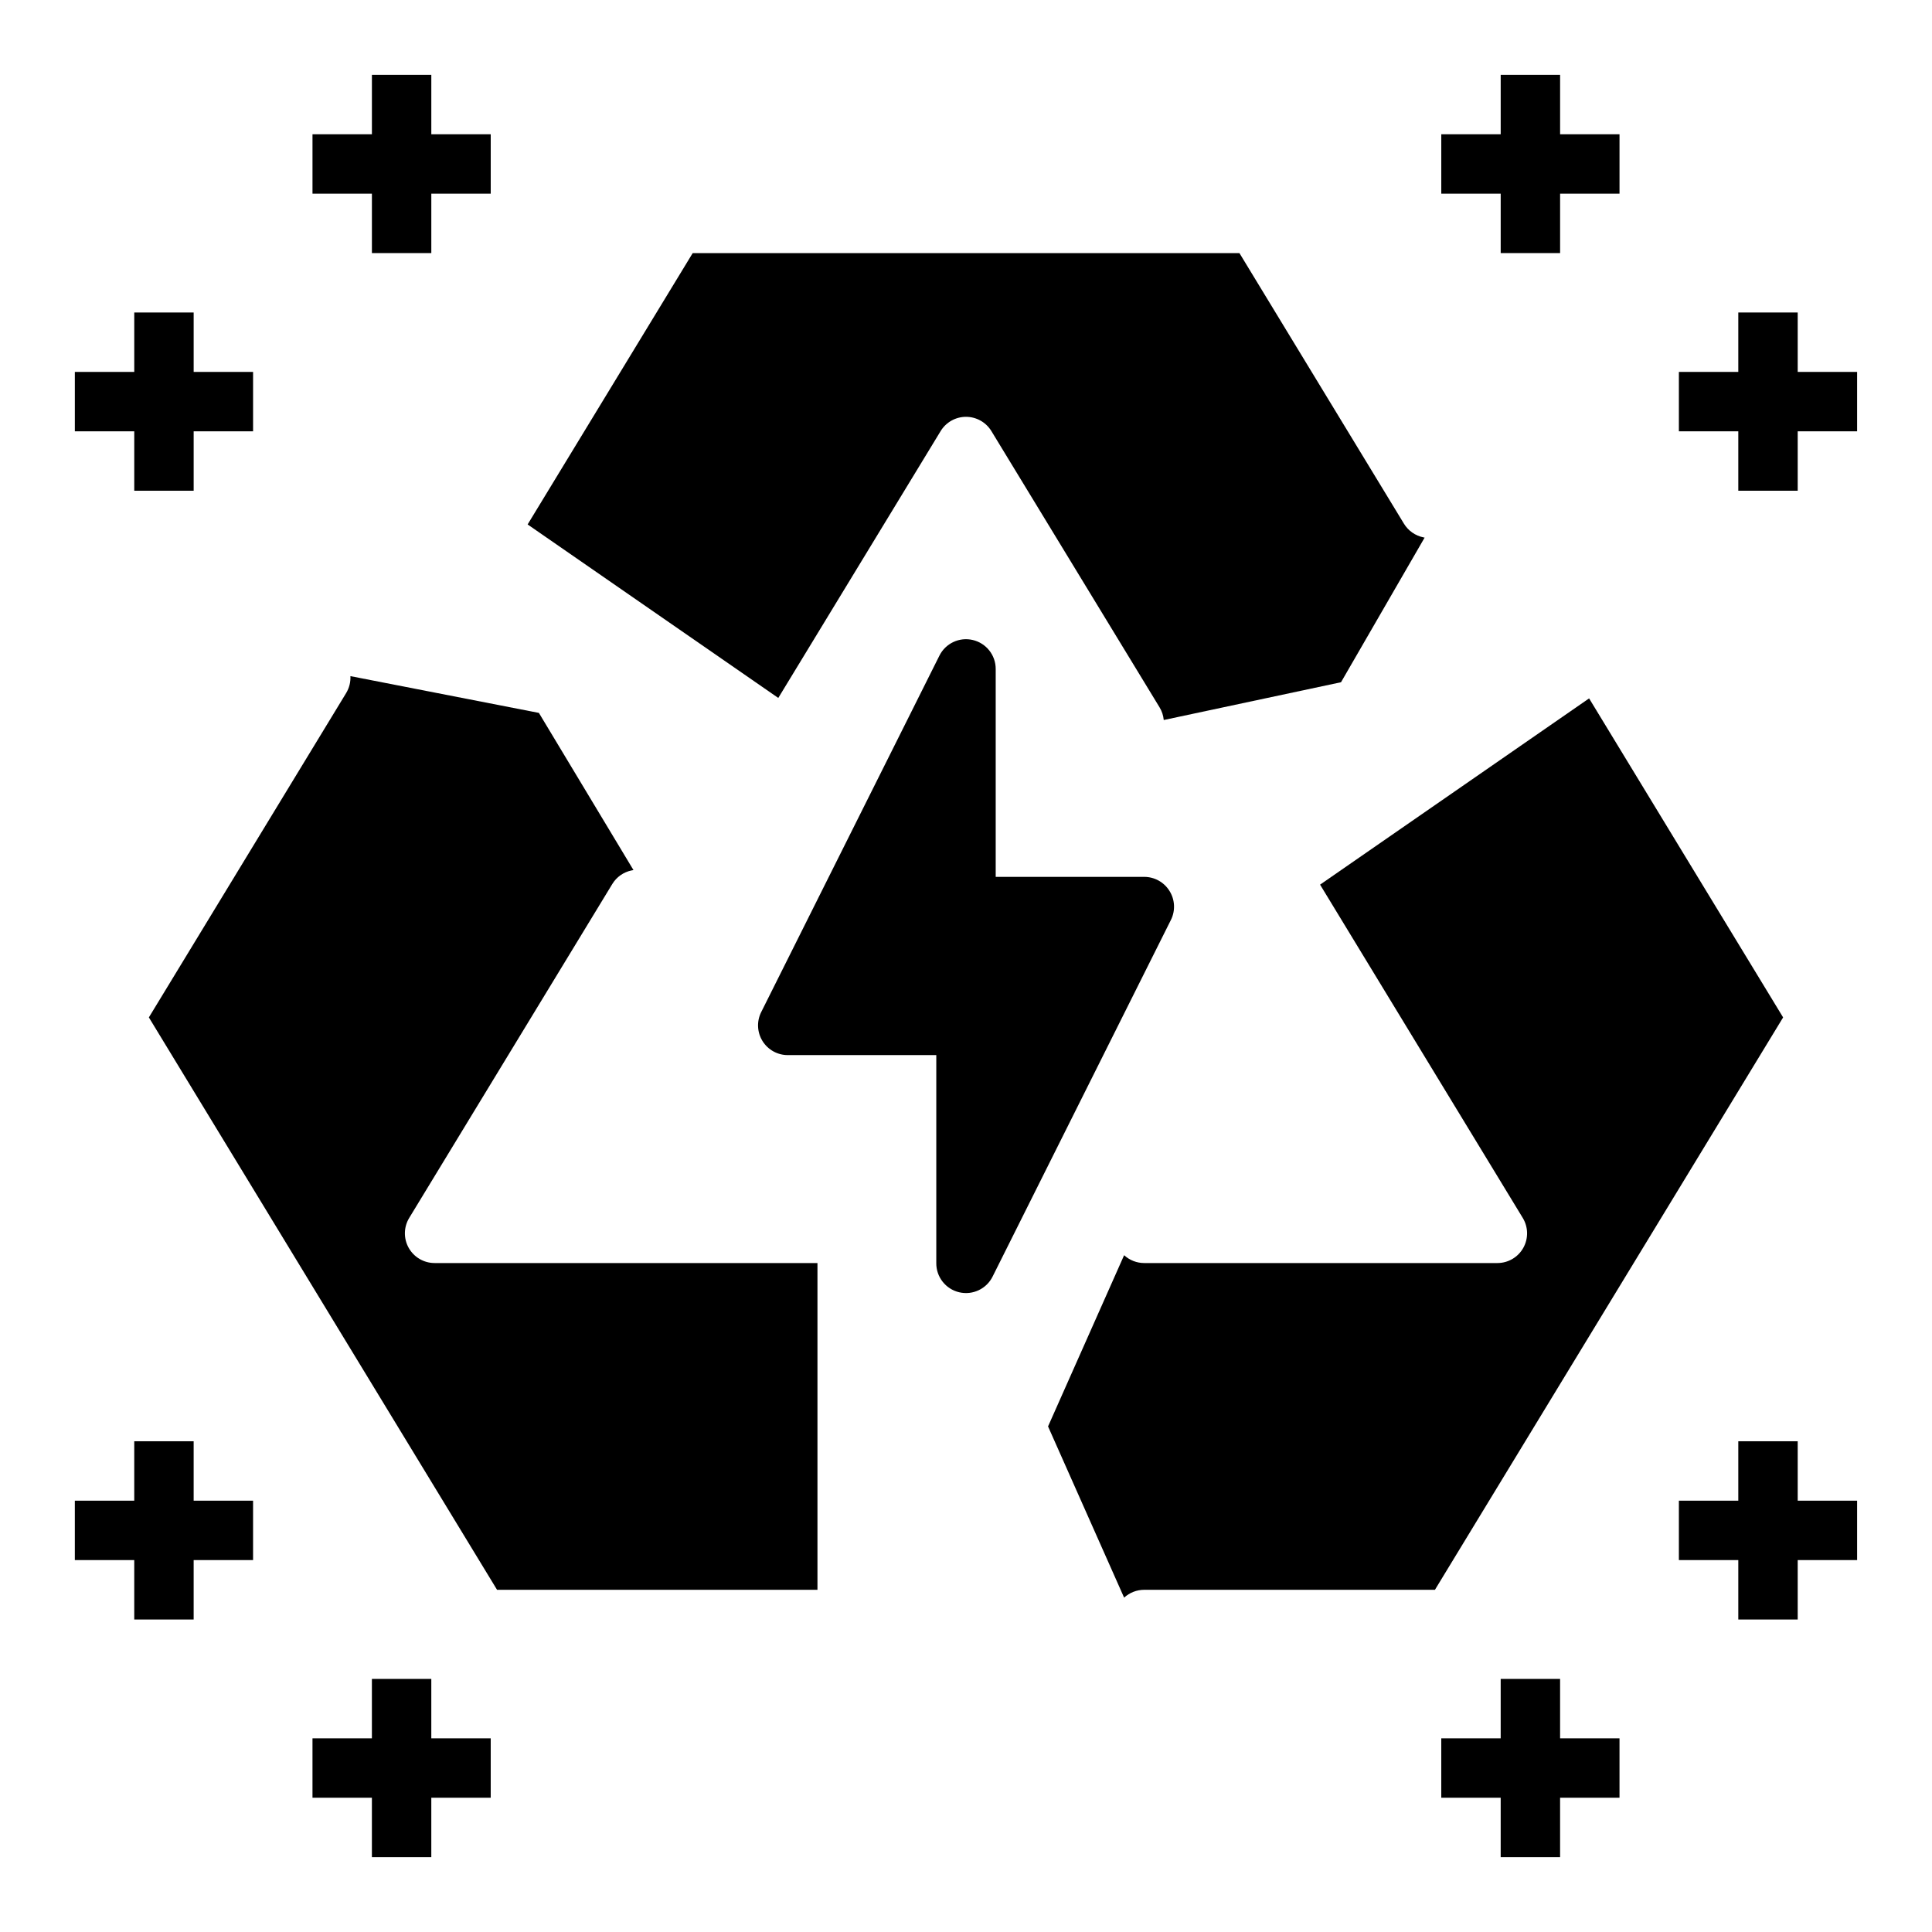
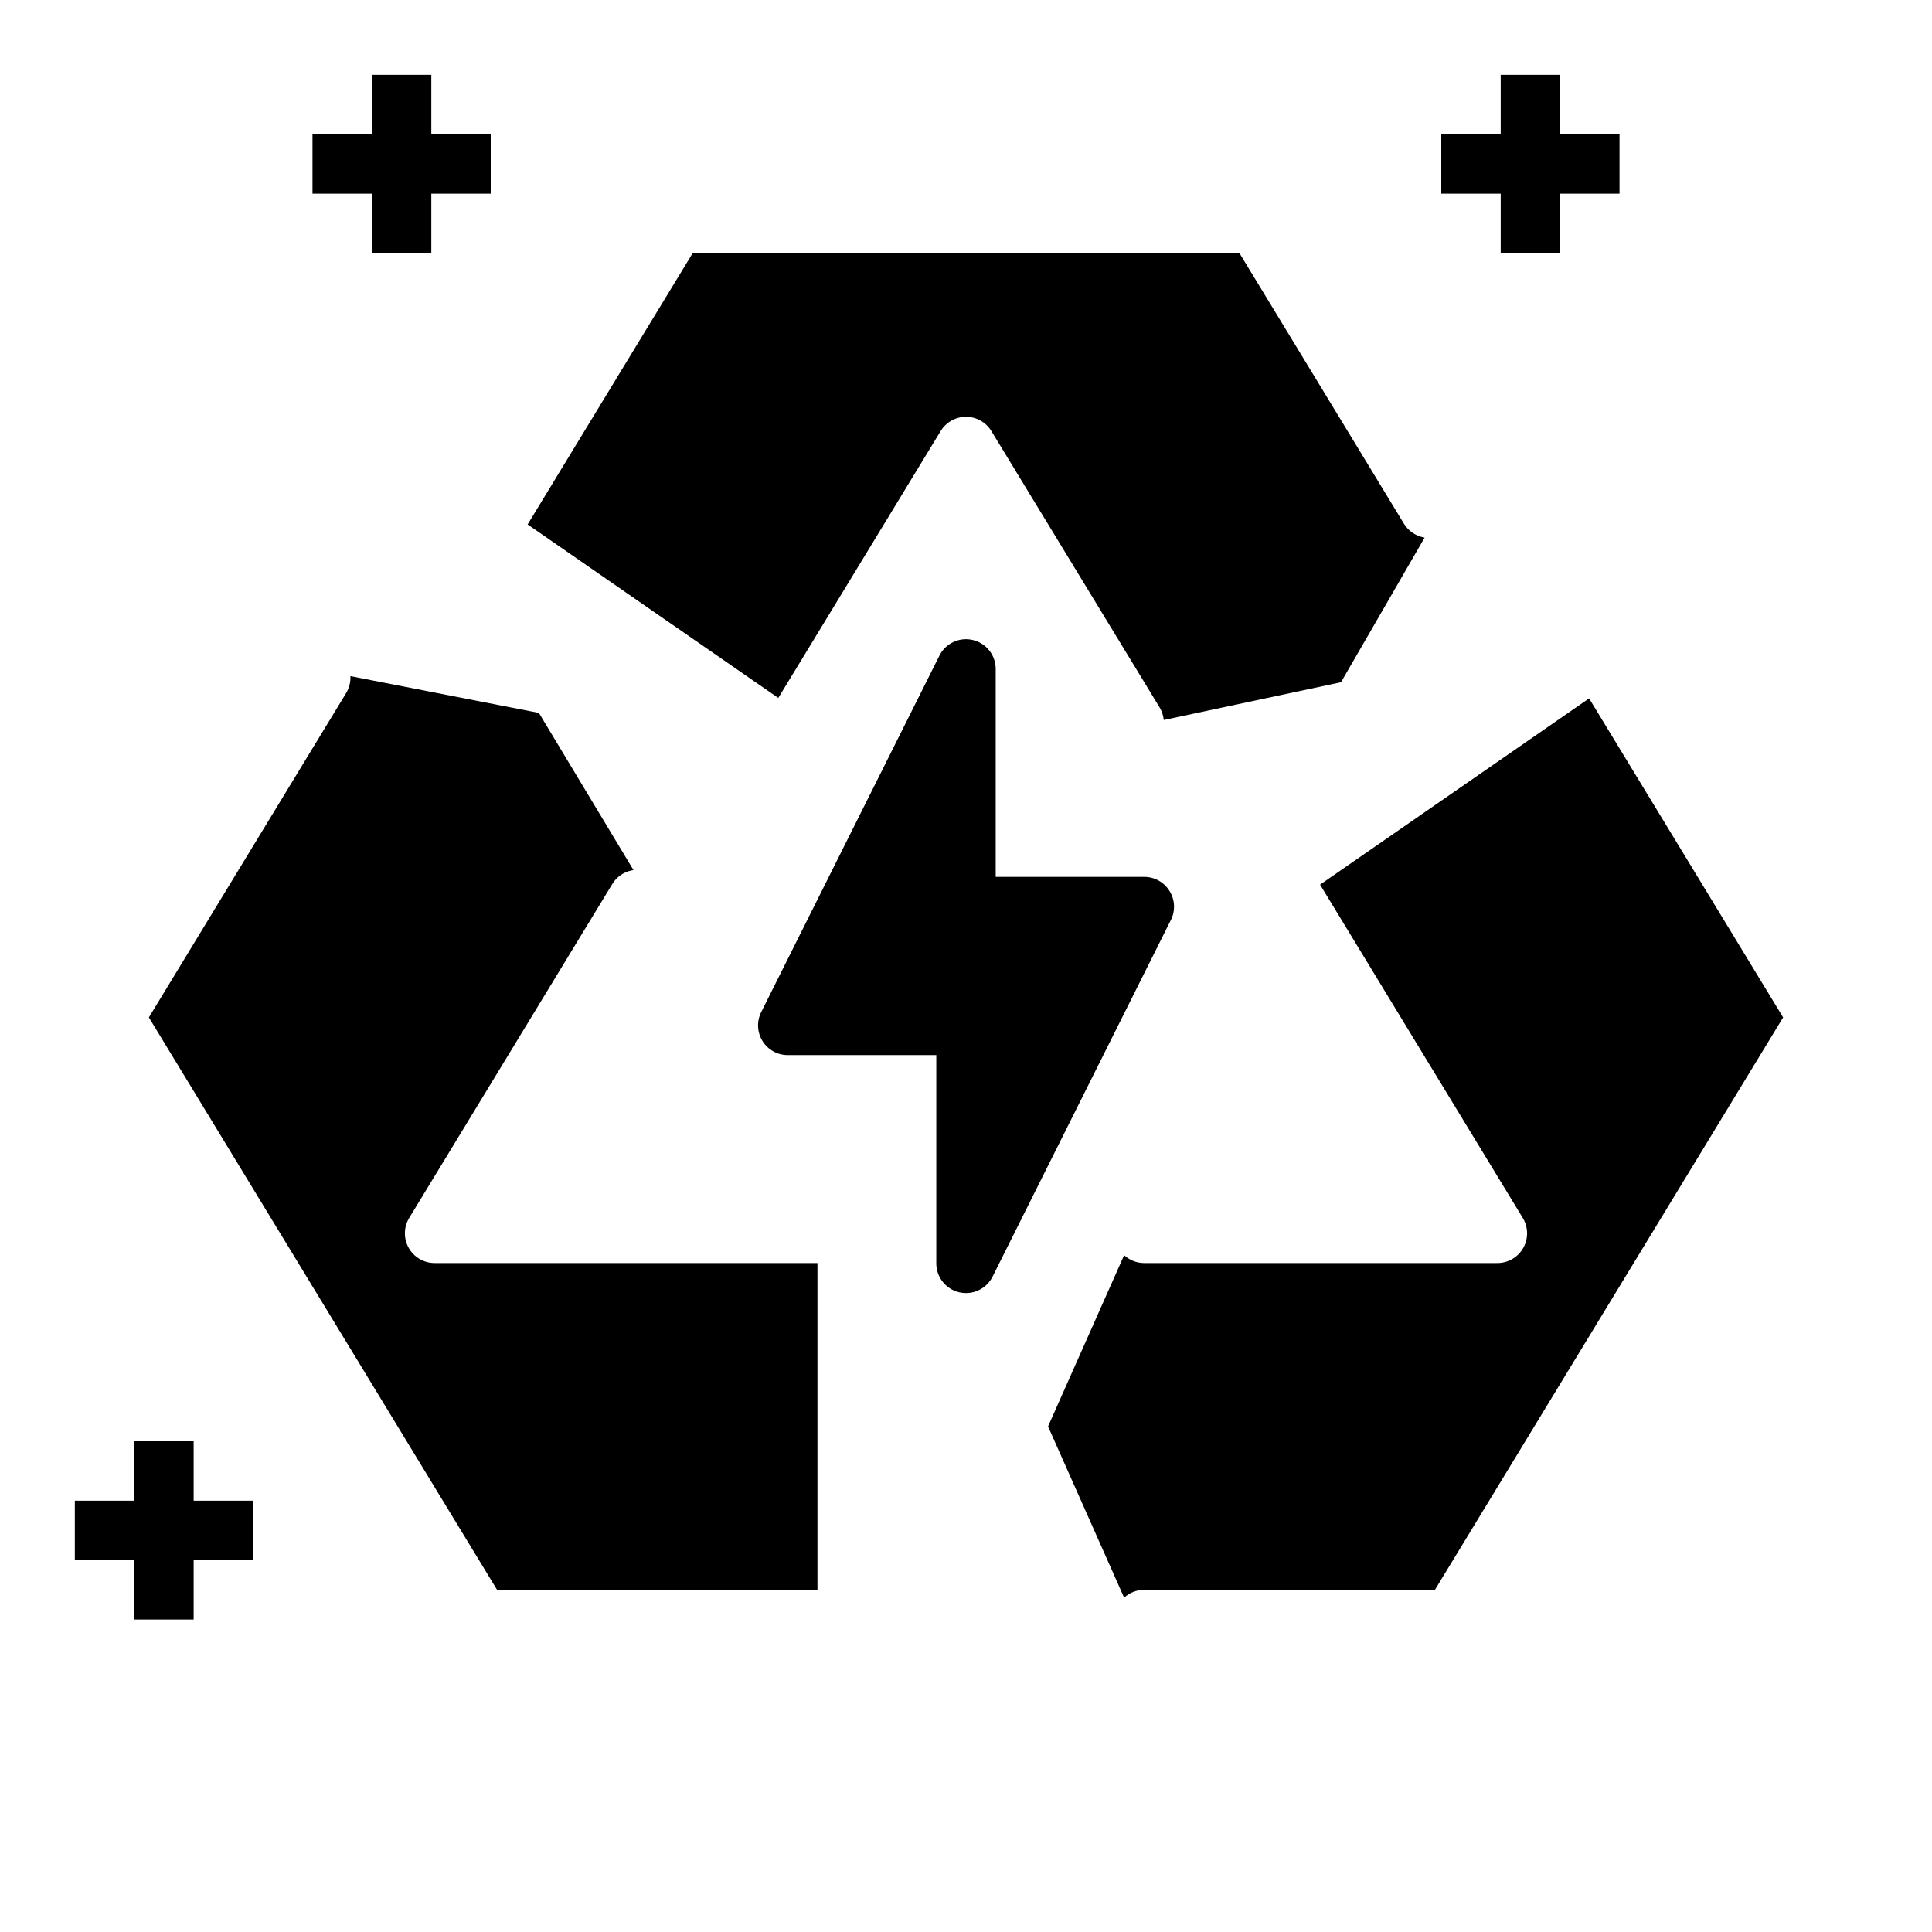
<svg xmlns="http://www.w3.org/2000/svg" fill="#000000" width="800px" height="800px" version="1.1" viewBox="144 144 512 512">
  <g>
    <path d="m565.13 329.08-71.297 49.359 53.711 88.316c1.48 2.43 1.535 5.469 0.141 7.949-1.395 2.481-4.016 4.016-6.863 4.016h-93.59c-1.973 0-3.875-0.742-5.328-2.078l-20.16 45.375 20.16 45.375c1.453-1.34 3.356-2.078 5.328-2.078h77.043l92.27-151.69z" />
    <path d="m541.7 211.07h15.742v-15.746h15.746v-15.742h-15.746v-15.746h-15.742v15.746h-15.746v15.742h15.746z" />
-     <path d="m620.41 242.56v-15.746h-15.742v15.746h-15.746v15.742h15.746v15.746h15.742v-15.746h15.746v-15.742z" />
    <path d="m242.56 211.07h15.742v-15.746h15.746v-15.742h-15.746v-15.746h-15.742v15.746h-15.746v15.742h15.746z" />
-     <path d="m179.58 274.05h15.742v-15.746h15.746v-15.742h-15.746v-15.746h-15.742v15.746h-15.746v15.742h15.746z" />
-     <path d="m557.44 588.93h-15.742v15.746h-15.746v15.742h15.746v15.746h15.742v-15.746h15.746v-15.742h-15.746z" />
-     <path d="m620.41 525.95h-15.742v15.746h-15.746v15.742h15.746v15.746h15.742v-15.746h15.746v-15.742h-15.746z" />
-     <path d="m258.3 588.93h-15.742v15.746h-15.746v15.742h15.746v15.746h15.742v-15.746h15.746v-15.742h-15.746z" />
    <path d="m195.32 525.95h-15.742v15.746h-15.746v15.742h15.746v15.746h15.742v-15.746h15.746v-15.742h-15.746z" />
    <path d="m453.93 380.11c-1.434-2.32-3.969-3.731-6.699-3.731h-39.359v-55.105c0.004-3.652-2.508-6.828-6.066-7.668-3.555-0.84-7.223 0.879-8.852 4.148l-47.23 94.465c-1.223 2.441-1.09 5.34 0.344 7.66 1.438 2.32 3.973 3.734 6.699 3.731h39.359v55.105c-0.039 3.688 2.481 6.906 6.07 7.75 3.59 0.844 7.281-0.914 8.887-4.231l47.23-94.465h0.004c1.207-2.449 1.062-5.348-0.387-7.66z" />
    <path d="m393.28 258.24c1.426-2.344 3.977-3.777 6.723-3.777s5.293 1.434 6.723 3.777l44.57 73.211c0.621 1.02 1 2.172 1.109 3.359l46.98-10.012 22.152-38.32-0.309-0.07c-2.152-0.434-4.027-1.75-5.172-3.629l-43.594-71.707h-144.89l-43.746 71.91 66.426 45.98z" />
    <path d="m252.31 474.7c-1.395-2.481-1.34-5.519 0.141-7.949l53.805-88.465c1.125-1.863 2.977-3.172 5.109-3.613 0.172-0.039 0.34-0.07 0.512-0.094l-25.062-41.652-49.949-9.746c0.078 1.574-0.316 3.137-1.133 4.488l-52.281 85.953 92.27 151.69h84.914v-86.594h-101.46c-2.844 0-5.469-1.535-6.863-4.016z" />
  </g>
</svg>